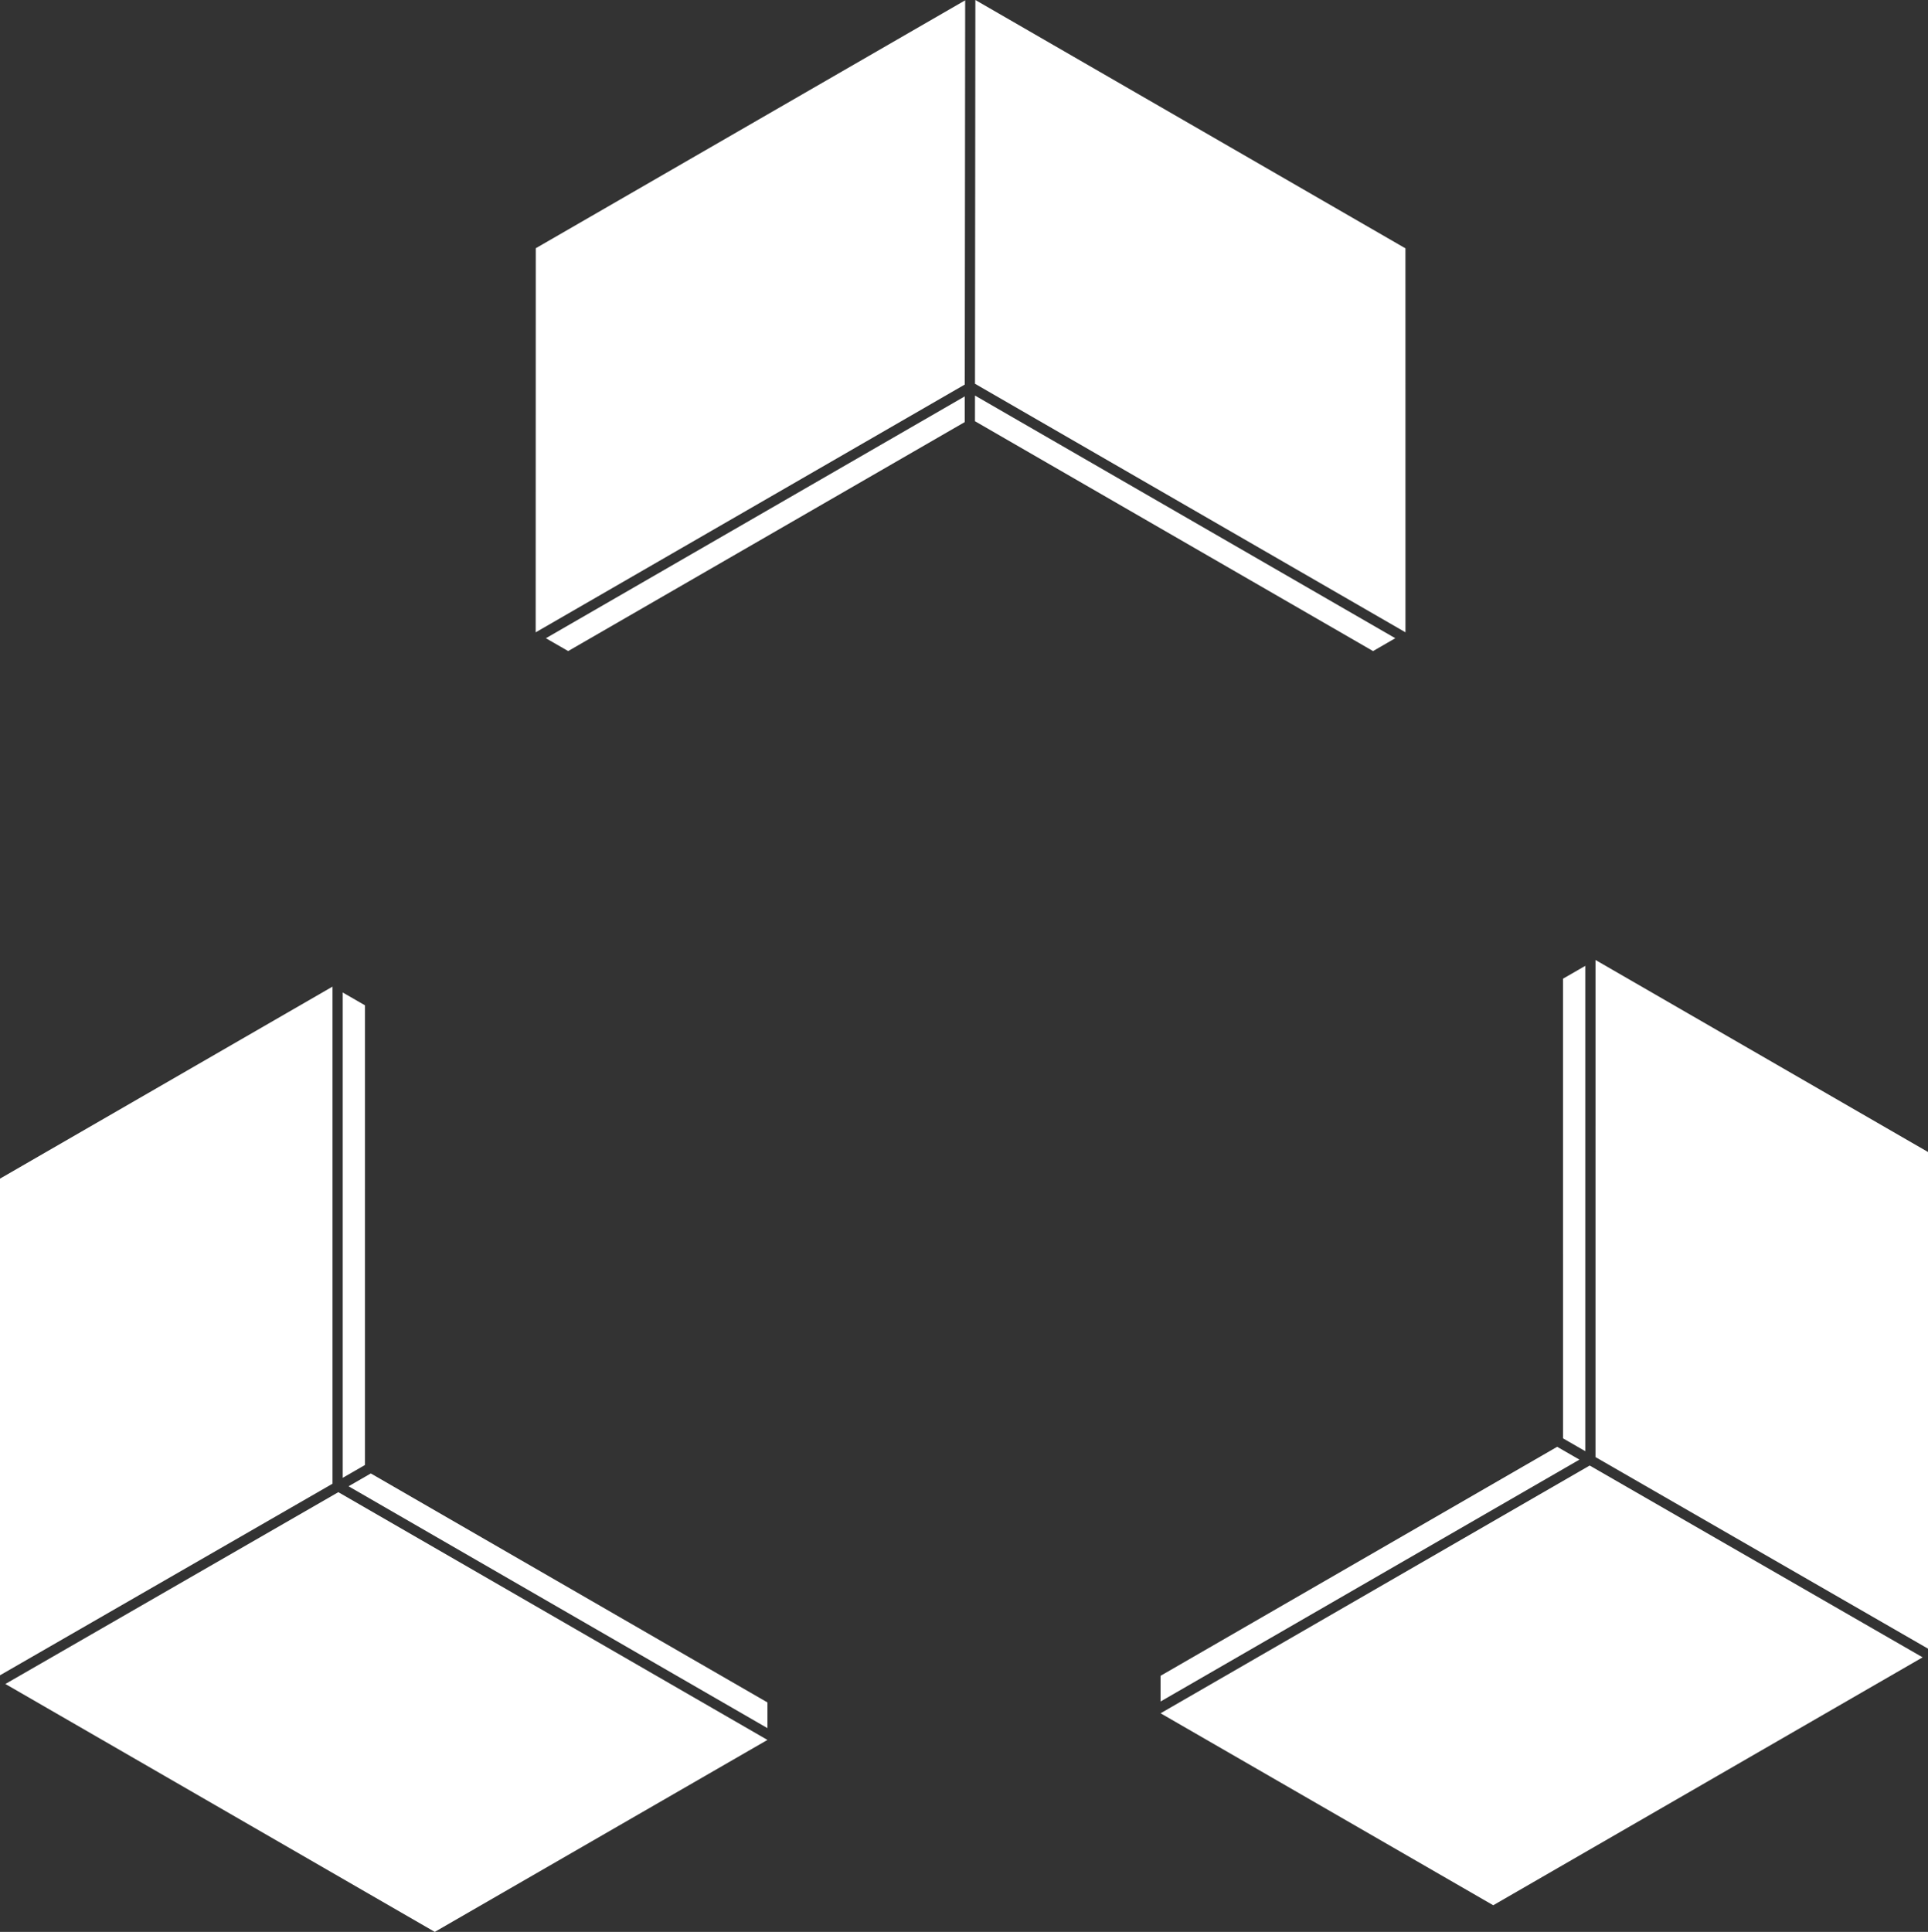
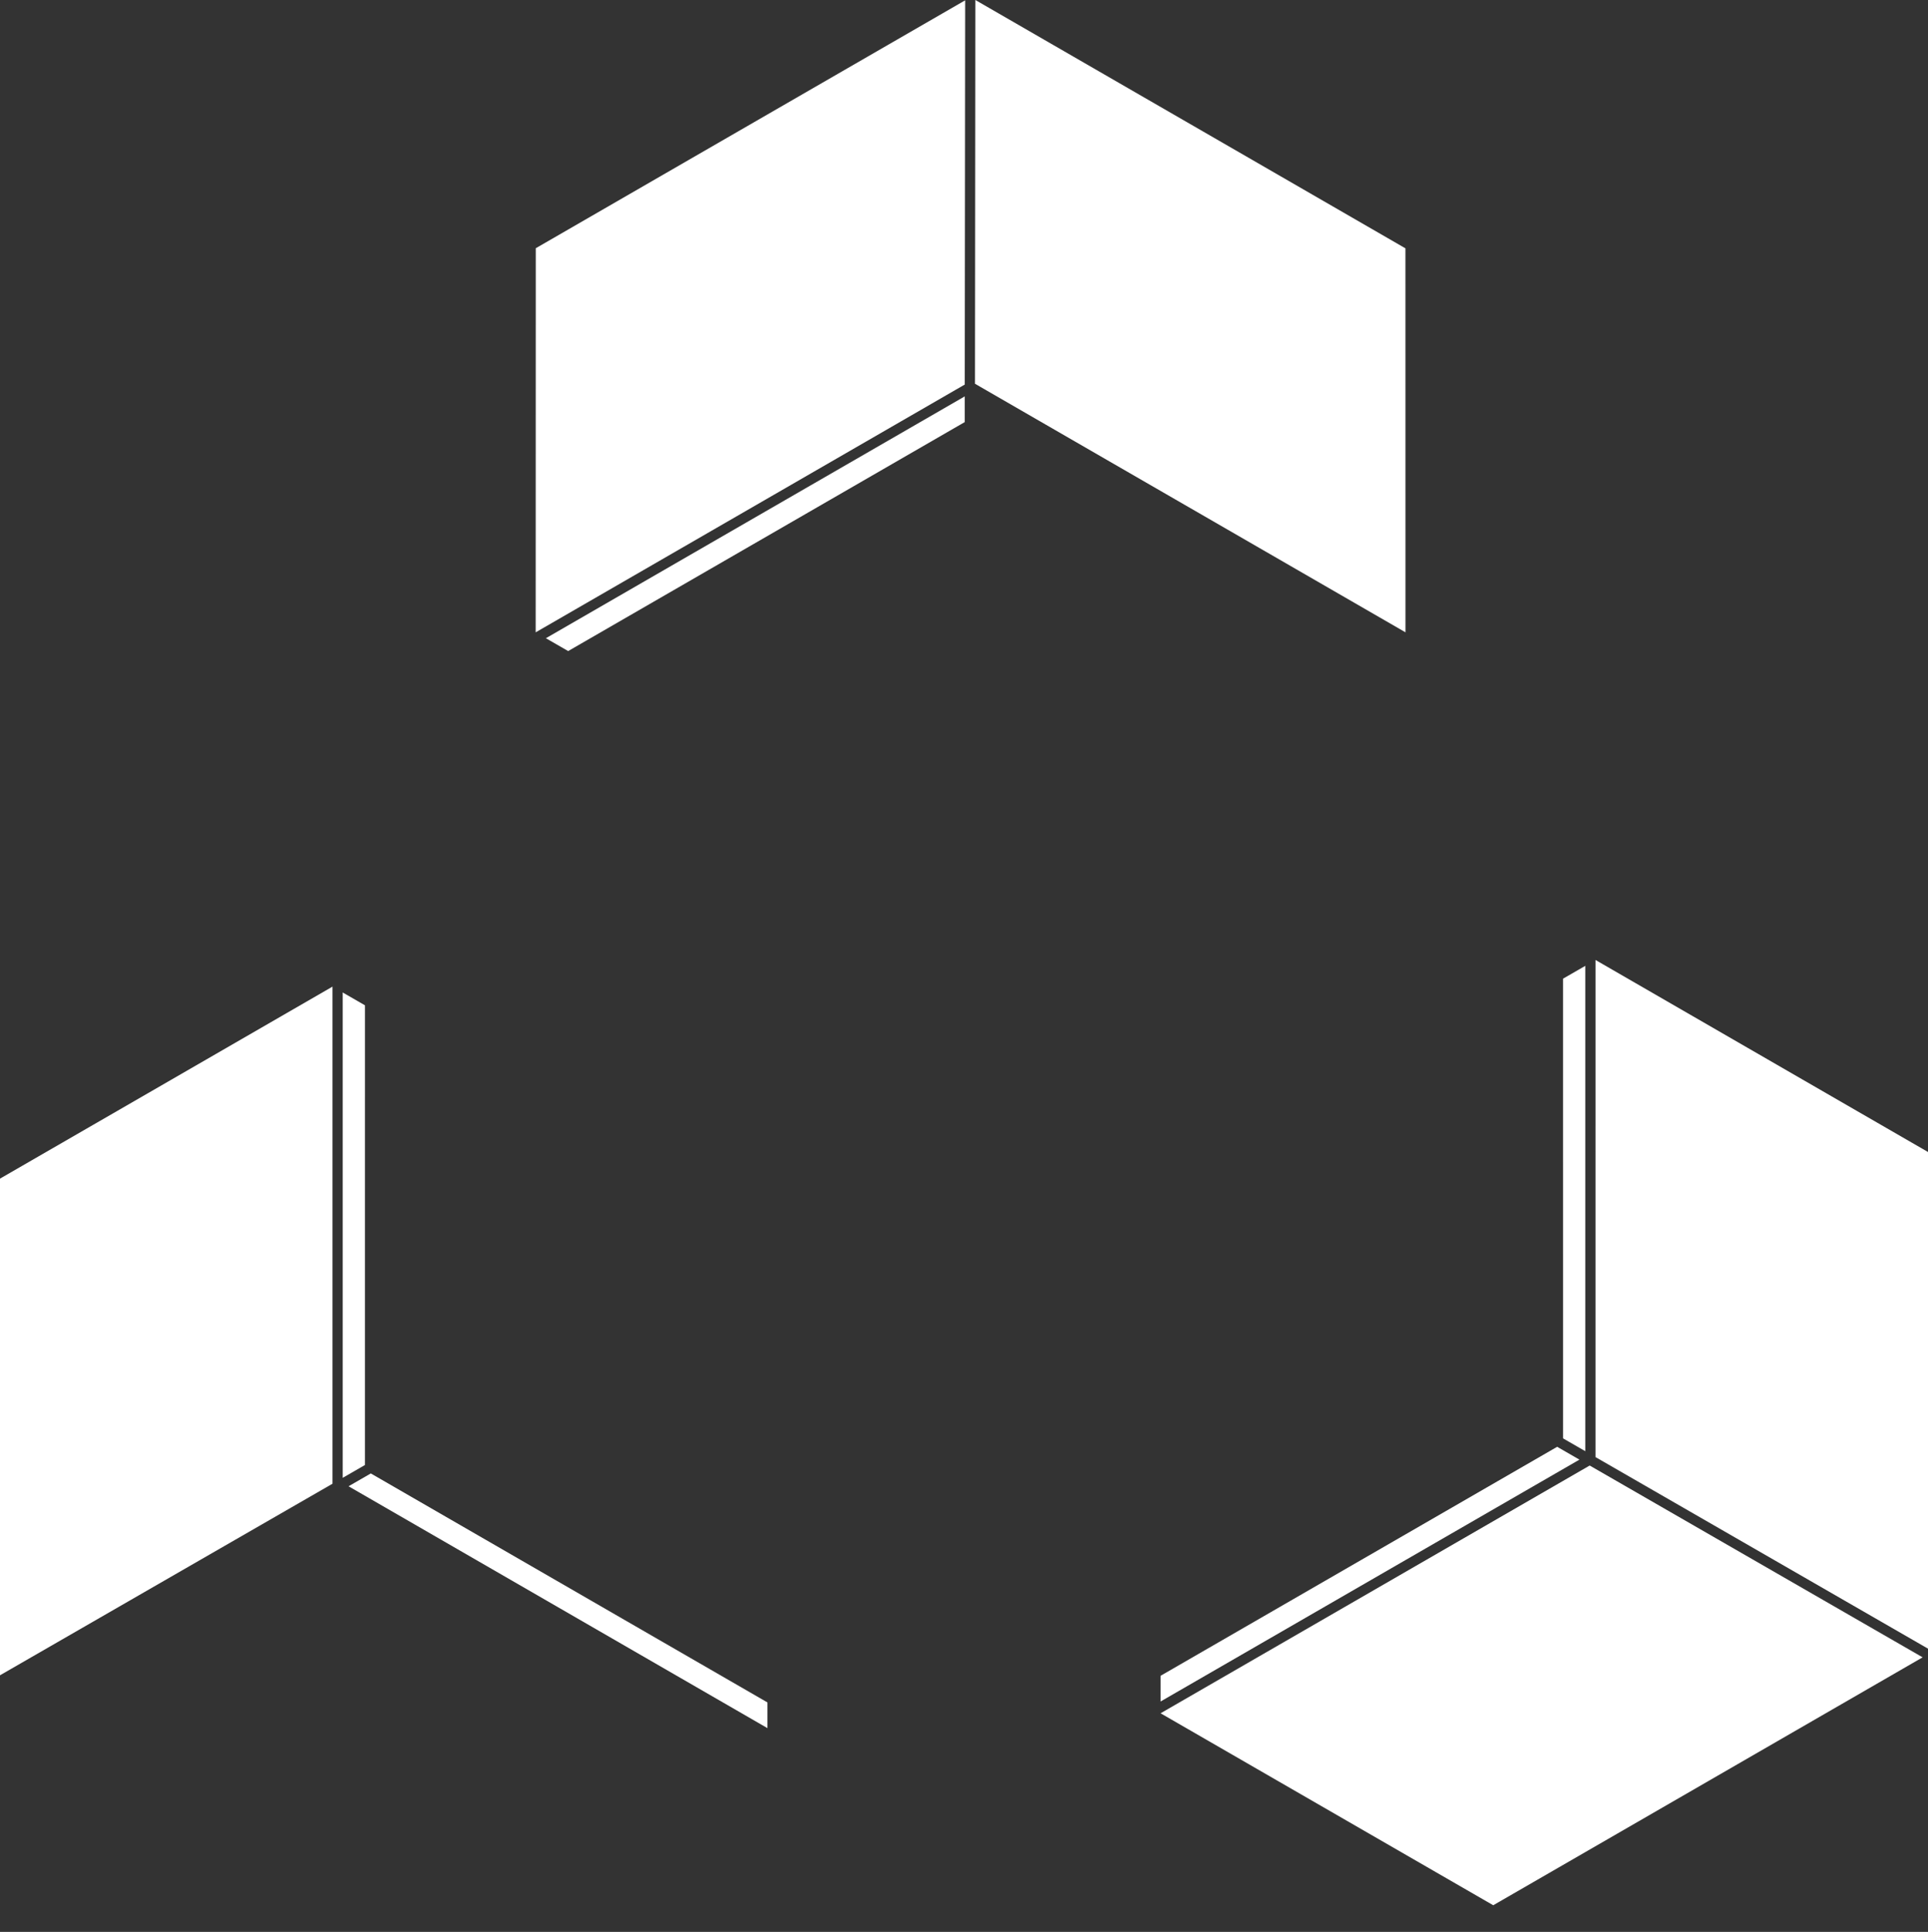
<svg xmlns="http://www.w3.org/2000/svg" width="475.822" height="476.749" viewBox="0 0 475.822 476.749">
  <rect x="0" y="0" width="475.822" height="476.749" fill="#333333" stroke="none" />
  <g id="Gruppe_5129" data-name="Gruppe 5129" transform="translate(6667.822 10718.999)">
    <path id="Pfad_2927" data-name="Pfad 2927" d="M189.4,366.464l0-6.343L91.517,303.613l-5.494,3.166Z" transform="translate(-6667.822 -10658.999)" fill="#fff" />
    <path id="Pfad_2928" data-name="Pfad 2928" d="M90.071,188.087l-5.49-3.164,0,119.771,5.486-3.162Z" transform="translate(-6667.822 -10658.999)" fill="#fff" />
    <path id="Pfad_2929" data-name="Pfad 2929" d="M0,230.86,0,353.423l82.063-47.274V183.475Z" transform="translate(-6667.822 -10658.999)" fill="#fff" />
-     <path id="Pfad_2930" data-name="Pfad 2930" d="M1.327,355.567,107.3,416.749l82.1-47.374L83.5,308.234Z" transform="translate(-6667.822 -10658.999)" fill="#fff" />
    <path id="Pfad_2931" data-name="Pfad 2931" d="M104.723,157.5l5.5,3.168,97.876-56.509,0-6.341Z" transform="translate(-6637.822 -10718.999)" fill="#fff" />
-     <path id="Pfad_2932" data-name="Pfad 2932" d="M308.865,160.671l5.485-3.172L210.624,97.616l-.005,6.332Z" transform="translate(-6637.822 -10718.999)" fill="#fff" />
    <path id="Pfad_2933" data-name="Pfad 2933" d="M210.716,0l-.092,94.705,106.24,61.335-.008-94.755Z" transform="translate(-6637.822 -10718.999)" fill="#fff" />
    <path id="Pfad_2934" data-name="Pfad 2934" d="M102.225,61.26l-.022,94.785L208.1,94.9,208.2.078Z" transform="translate(-6637.822 -10718.999)" fill="#fff" />
    <path id="Pfad_2935" data-name="Pfad 2935" d="M226.426,359.891l0-6.343,97.876-56.508,5.494,3.166Z" transform="translate(-6607.822 -10658.999)" fill="#fff" />
    <path id="Pfad_2936" data-name="Pfad 2936" d="M325.751,181.514l5.49-3.164,0,119.771-5.486-3.162Z" transform="translate(-6607.822 -10658.999)" fill="#fff" />
    <path id="Pfad_2937" data-name="Pfad 2937" d="M333.76,299.577l82.062,47.273,0-122.563L333.762,176.9Z" transform="translate(-6607.822 -10658.999)" fill="#fff" />
    <path id="Pfad_2938" data-name="Pfad 2938" d="M226.427,362.8l105.9-61.141,82.169,47.333-105.97,61.182Z" transform="translate(-6607.822 -10658.999)" fill="#fff" />
  </g>
</svg>